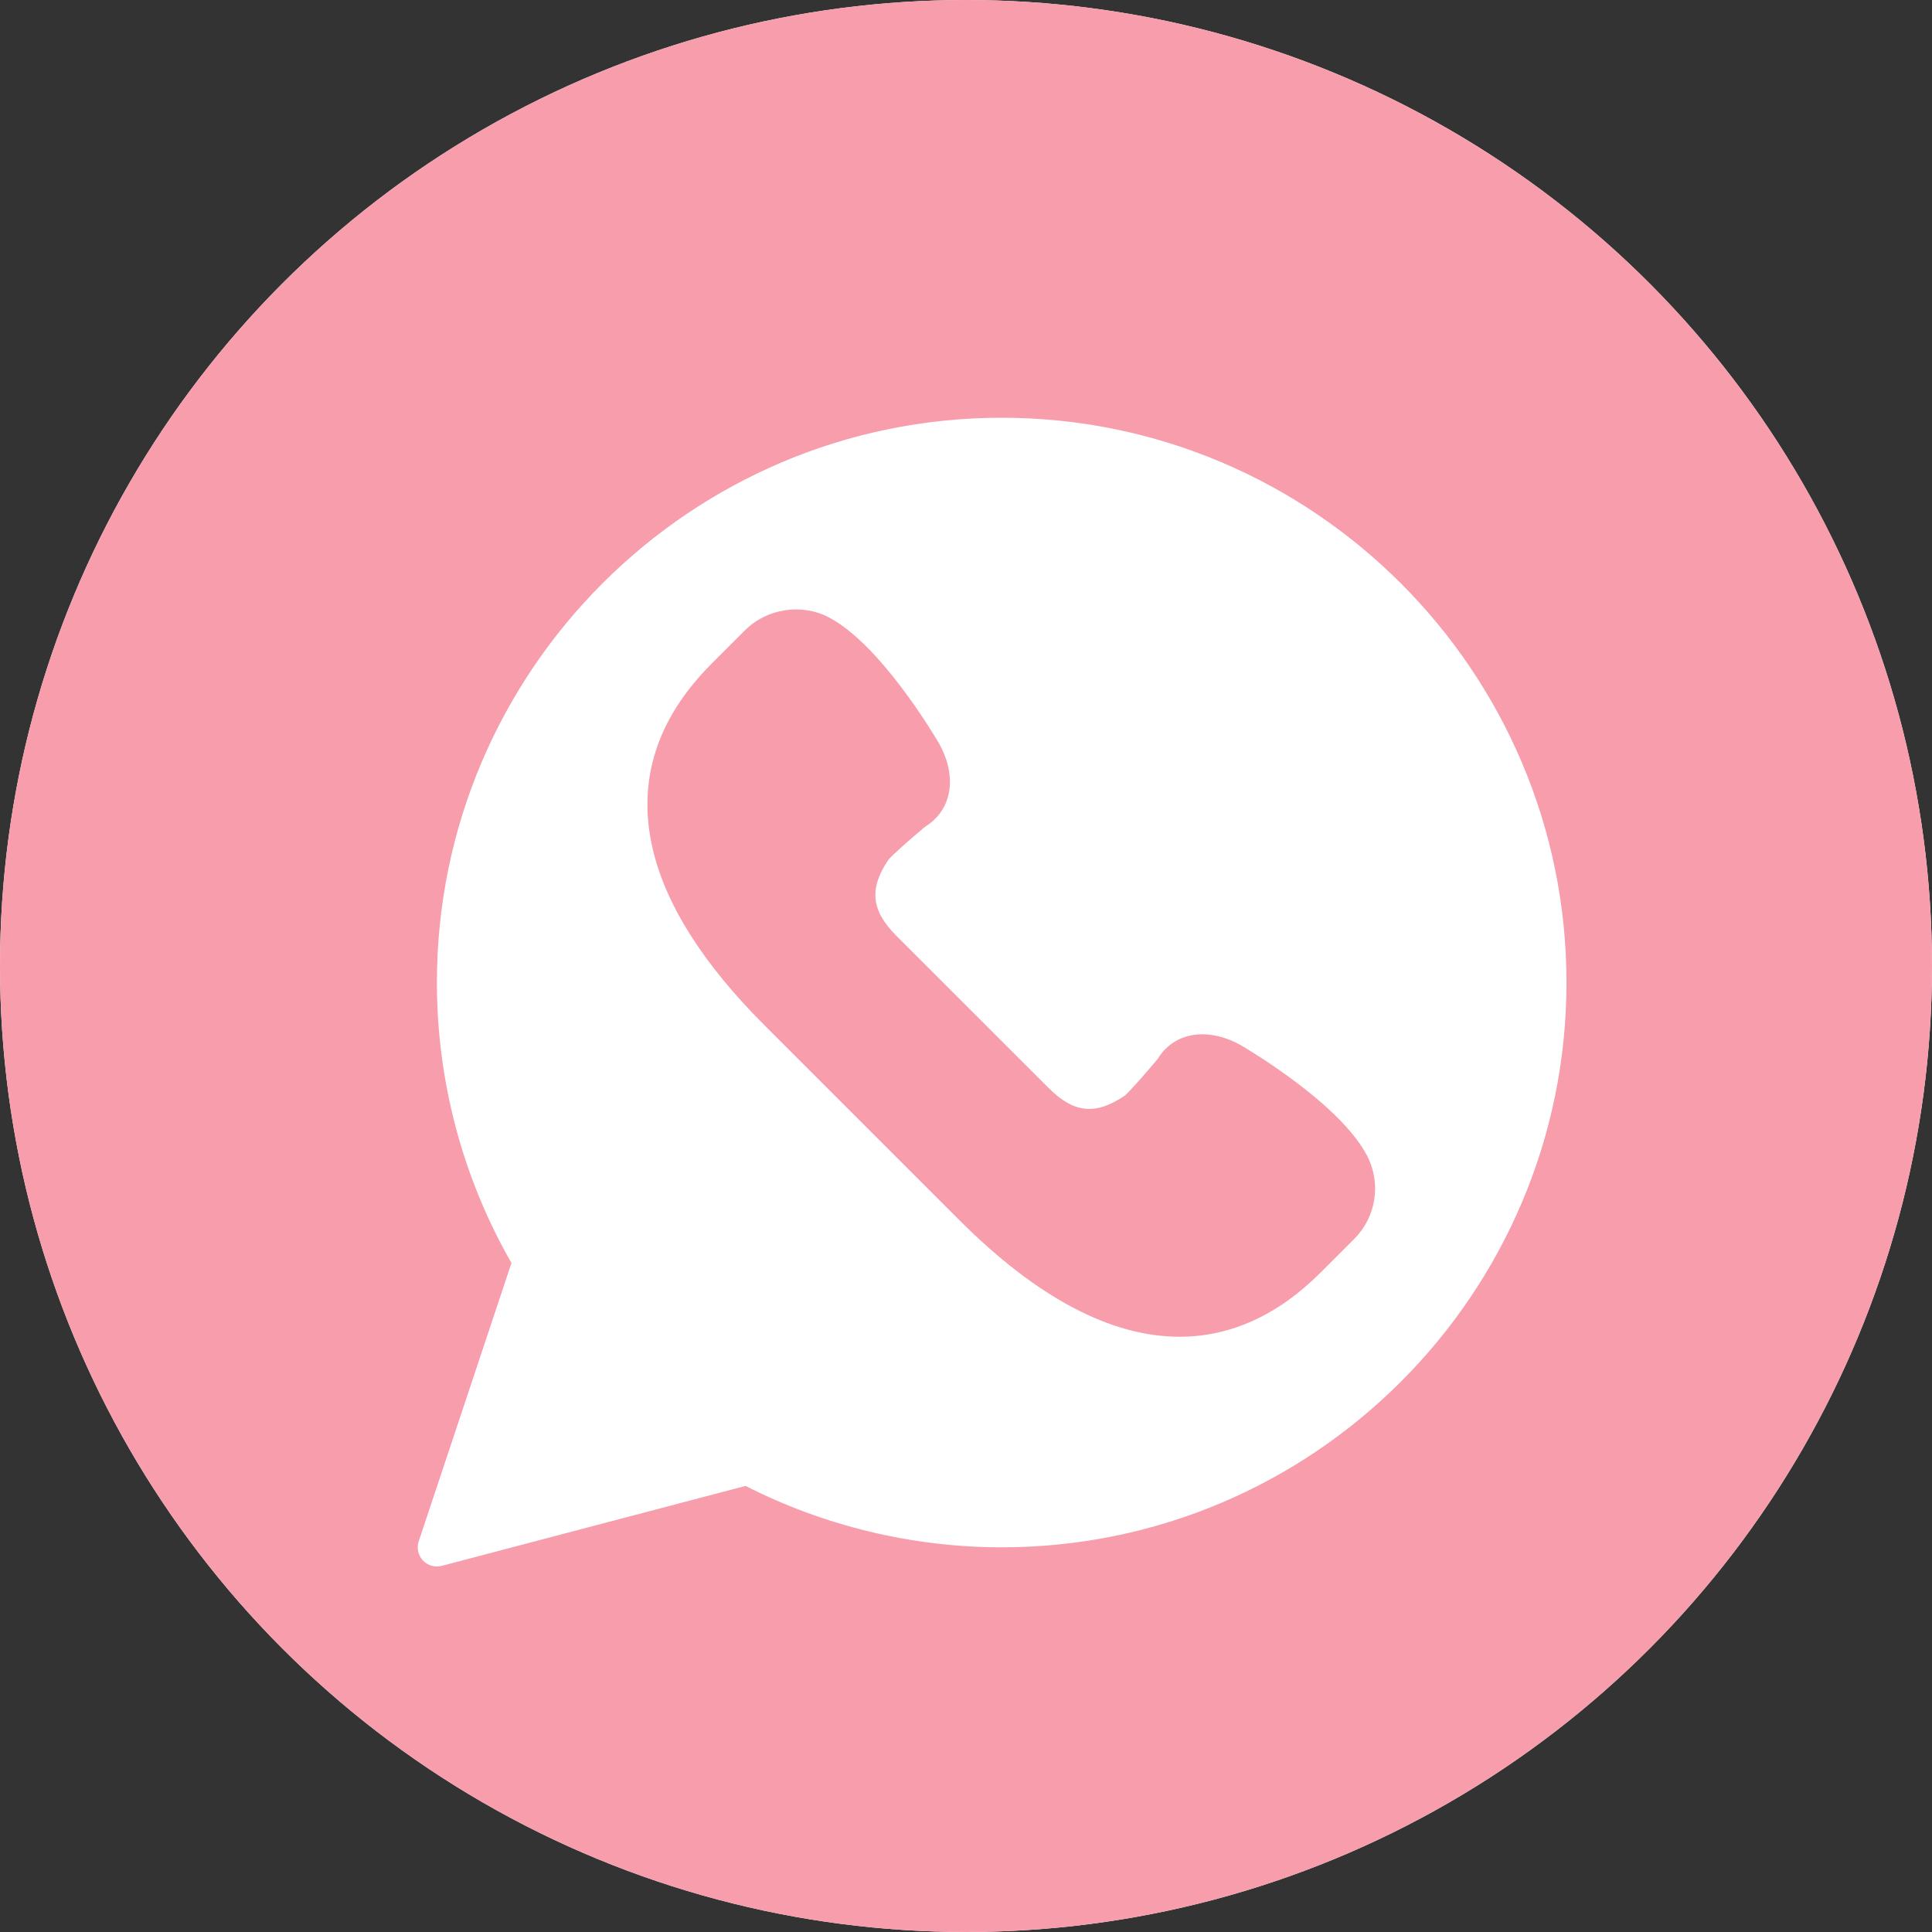
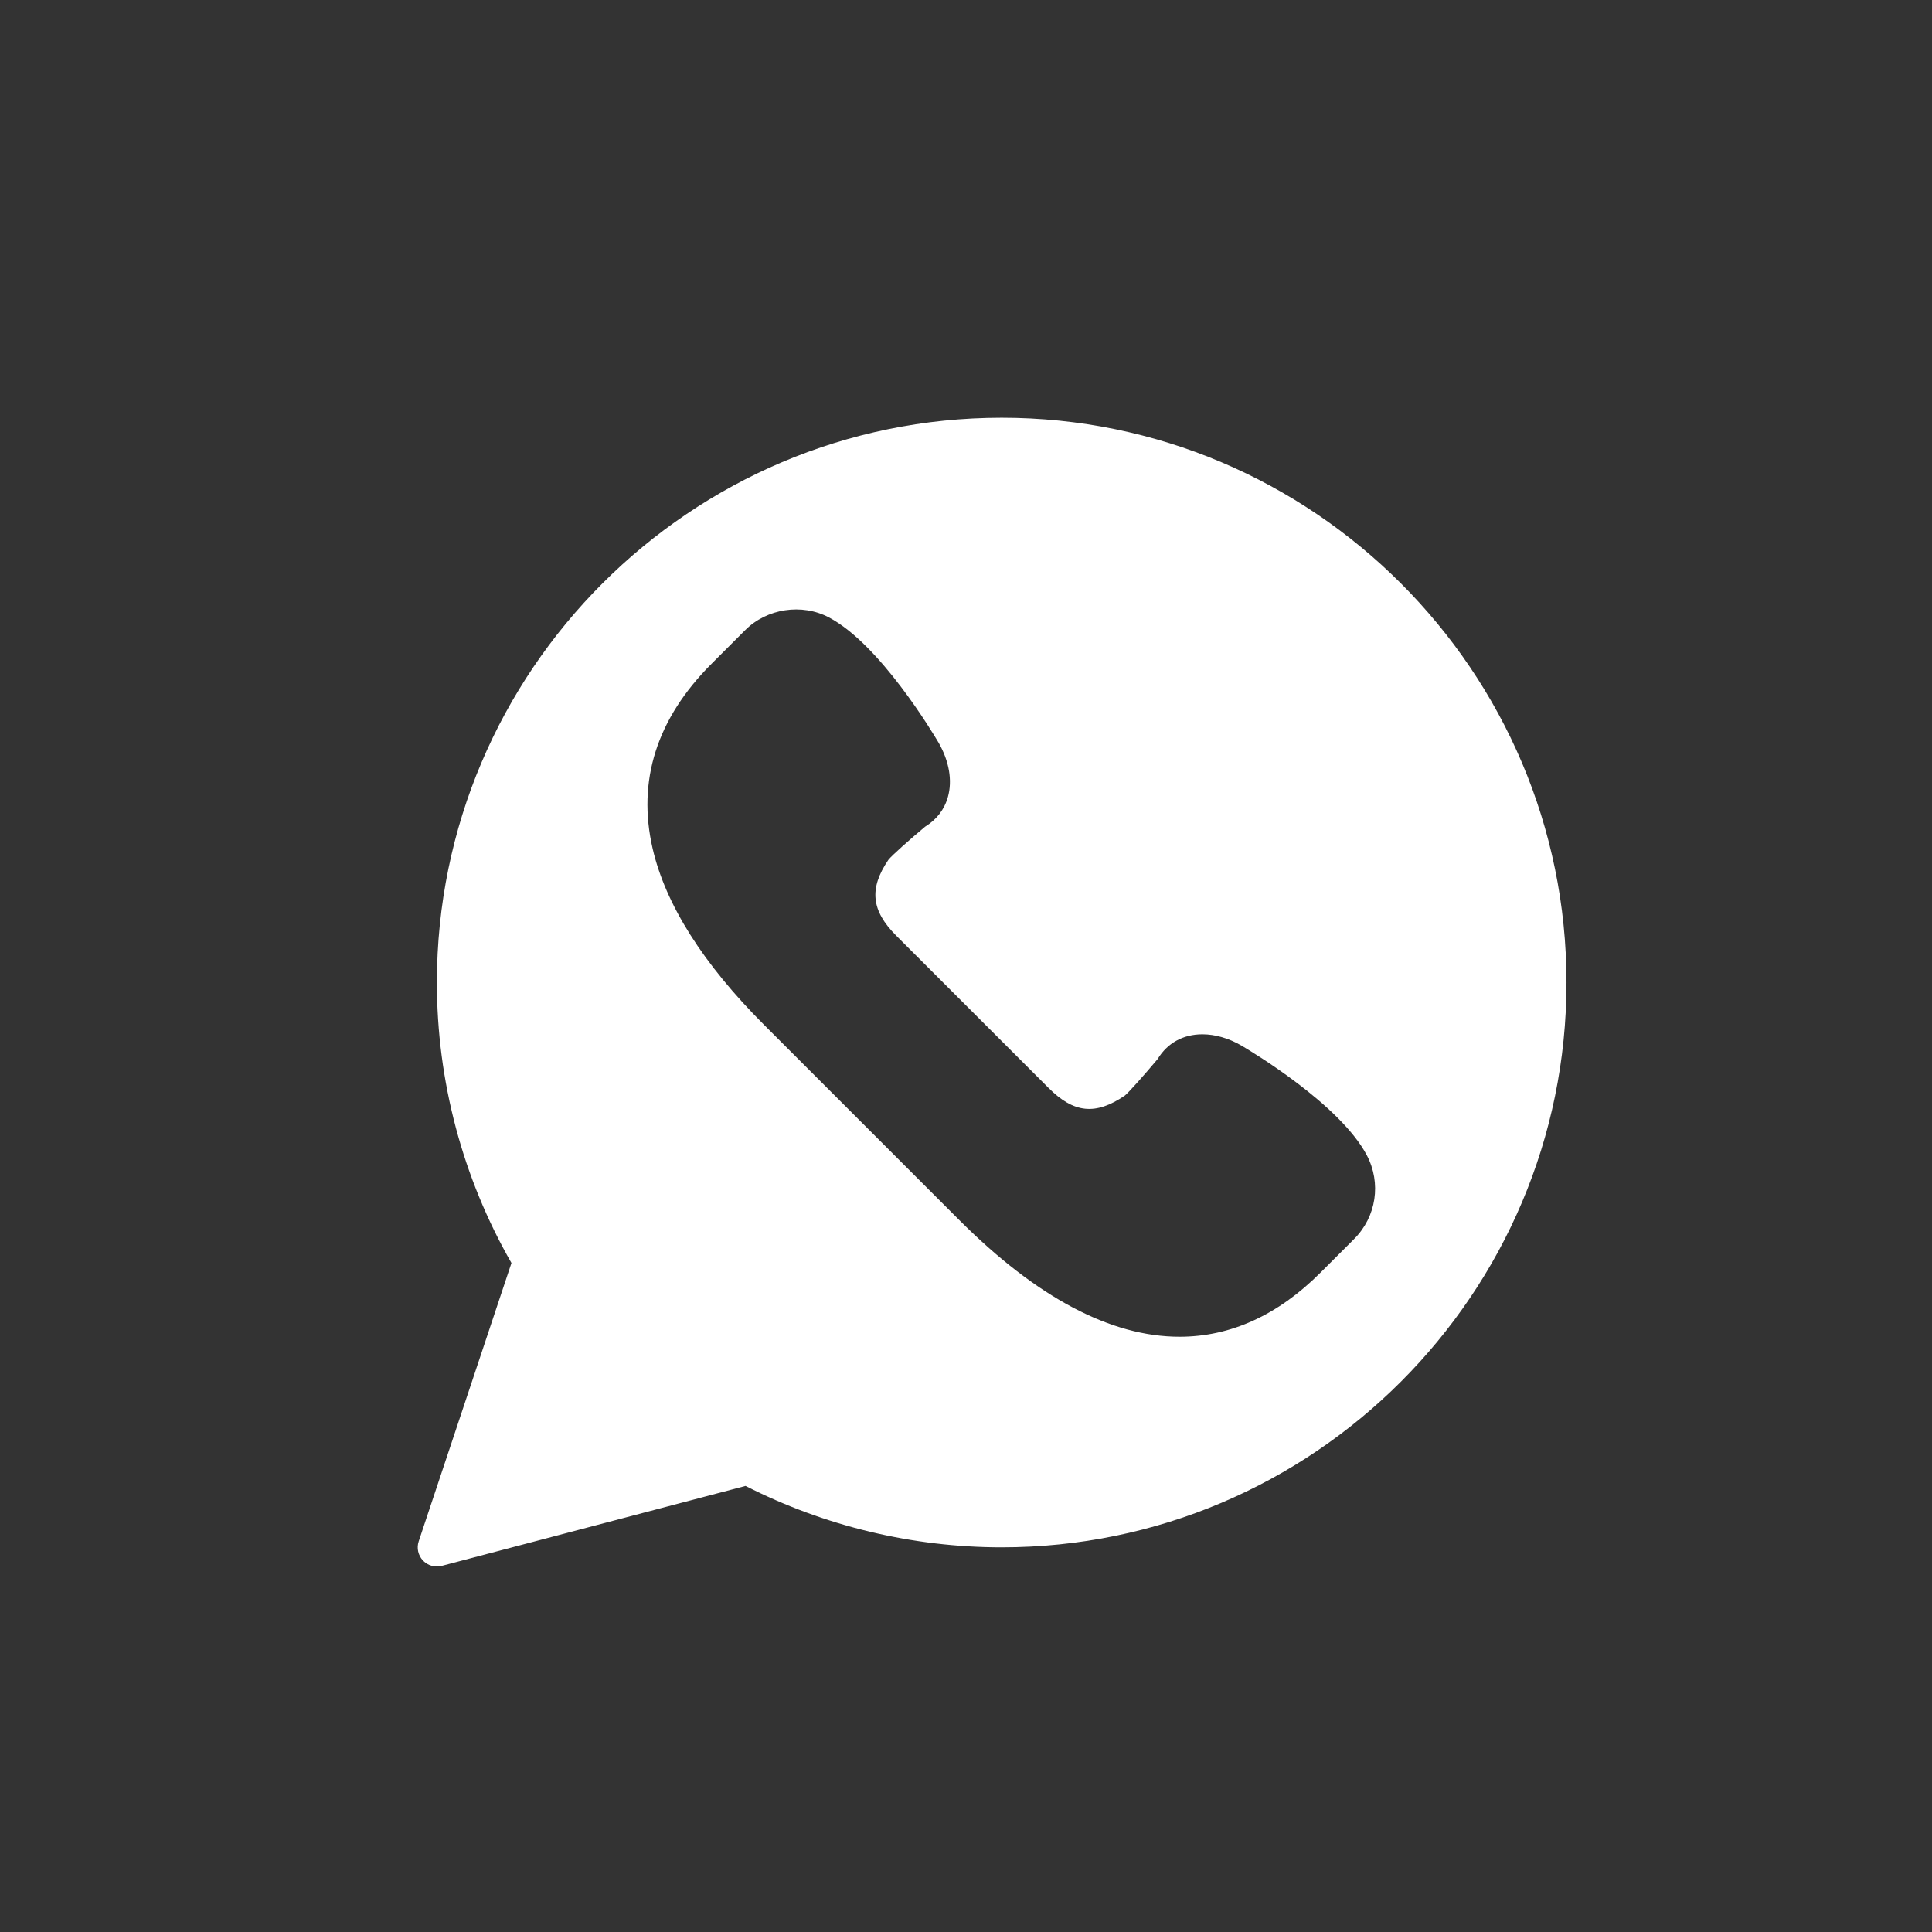
<svg xmlns="http://www.w3.org/2000/svg" width="37" height="37" viewBox="0 0 37 37" fill="none">
  <rect x="0" y="0" width="37" height="37" fill="#333333" stroke="none" />
-   <circle cx="18.5" cy="18.5" r="18.5" fill="white" />
-   <circle cx="18.5" cy="18.5" r="18.5" fill="#F79DAB" />
  <path d="M19.183 8C13.219 8 8.367 12.852 8.367 18.817C8.367 20.703 8.86 22.557 9.795 24.188L8.019 29.517C7.976 29.645 8.007 29.786 8.099 29.884C8.17 29.959 8.267 30 8.367 30C8.398 30 8.429 29.996 8.46 29.988L14.278 28.457C15.789 29.227 17.482 29.633 19.183 29.633C25.148 29.633 30 24.781 30 18.817C30 12.852 25.148 8 19.183 8ZM25.933 23.728L25.288 24.373C24.474 25.187 23.566 25.6 22.59 25.6C21.273 25.6 19.854 24.848 18.372 23.366L14.634 19.628C13.465 18.459 12.747 17.324 12.499 16.253C12.198 14.952 12.578 13.761 13.627 12.712L14.272 12.067C14.687 11.652 15.358 11.55 15.877 11.825C16.853 12.342 17.864 14.035 17.977 14.226C18.179 14.581 18.241 14.947 18.154 15.261C18.087 15.502 17.937 15.697 17.718 15.831C17.422 16.078 17.075 16.387 17.014 16.466C16.641 17.015 16.683 17.437 17.163 17.918L20.083 20.837C20.567 21.321 20.982 21.361 21.54 20.983C21.614 20.925 21.922 20.578 22.17 20.282C22.355 19.976 22.658 19.808 23.027 19.808C23.269 19.808 23.526 19.881 23.77 20.021C23.965 20.136 25.658 21.147 26.175 22.122C26.457 22.656 26.36 23.301 25.933 23.728Z" fill="white" />
</svg>